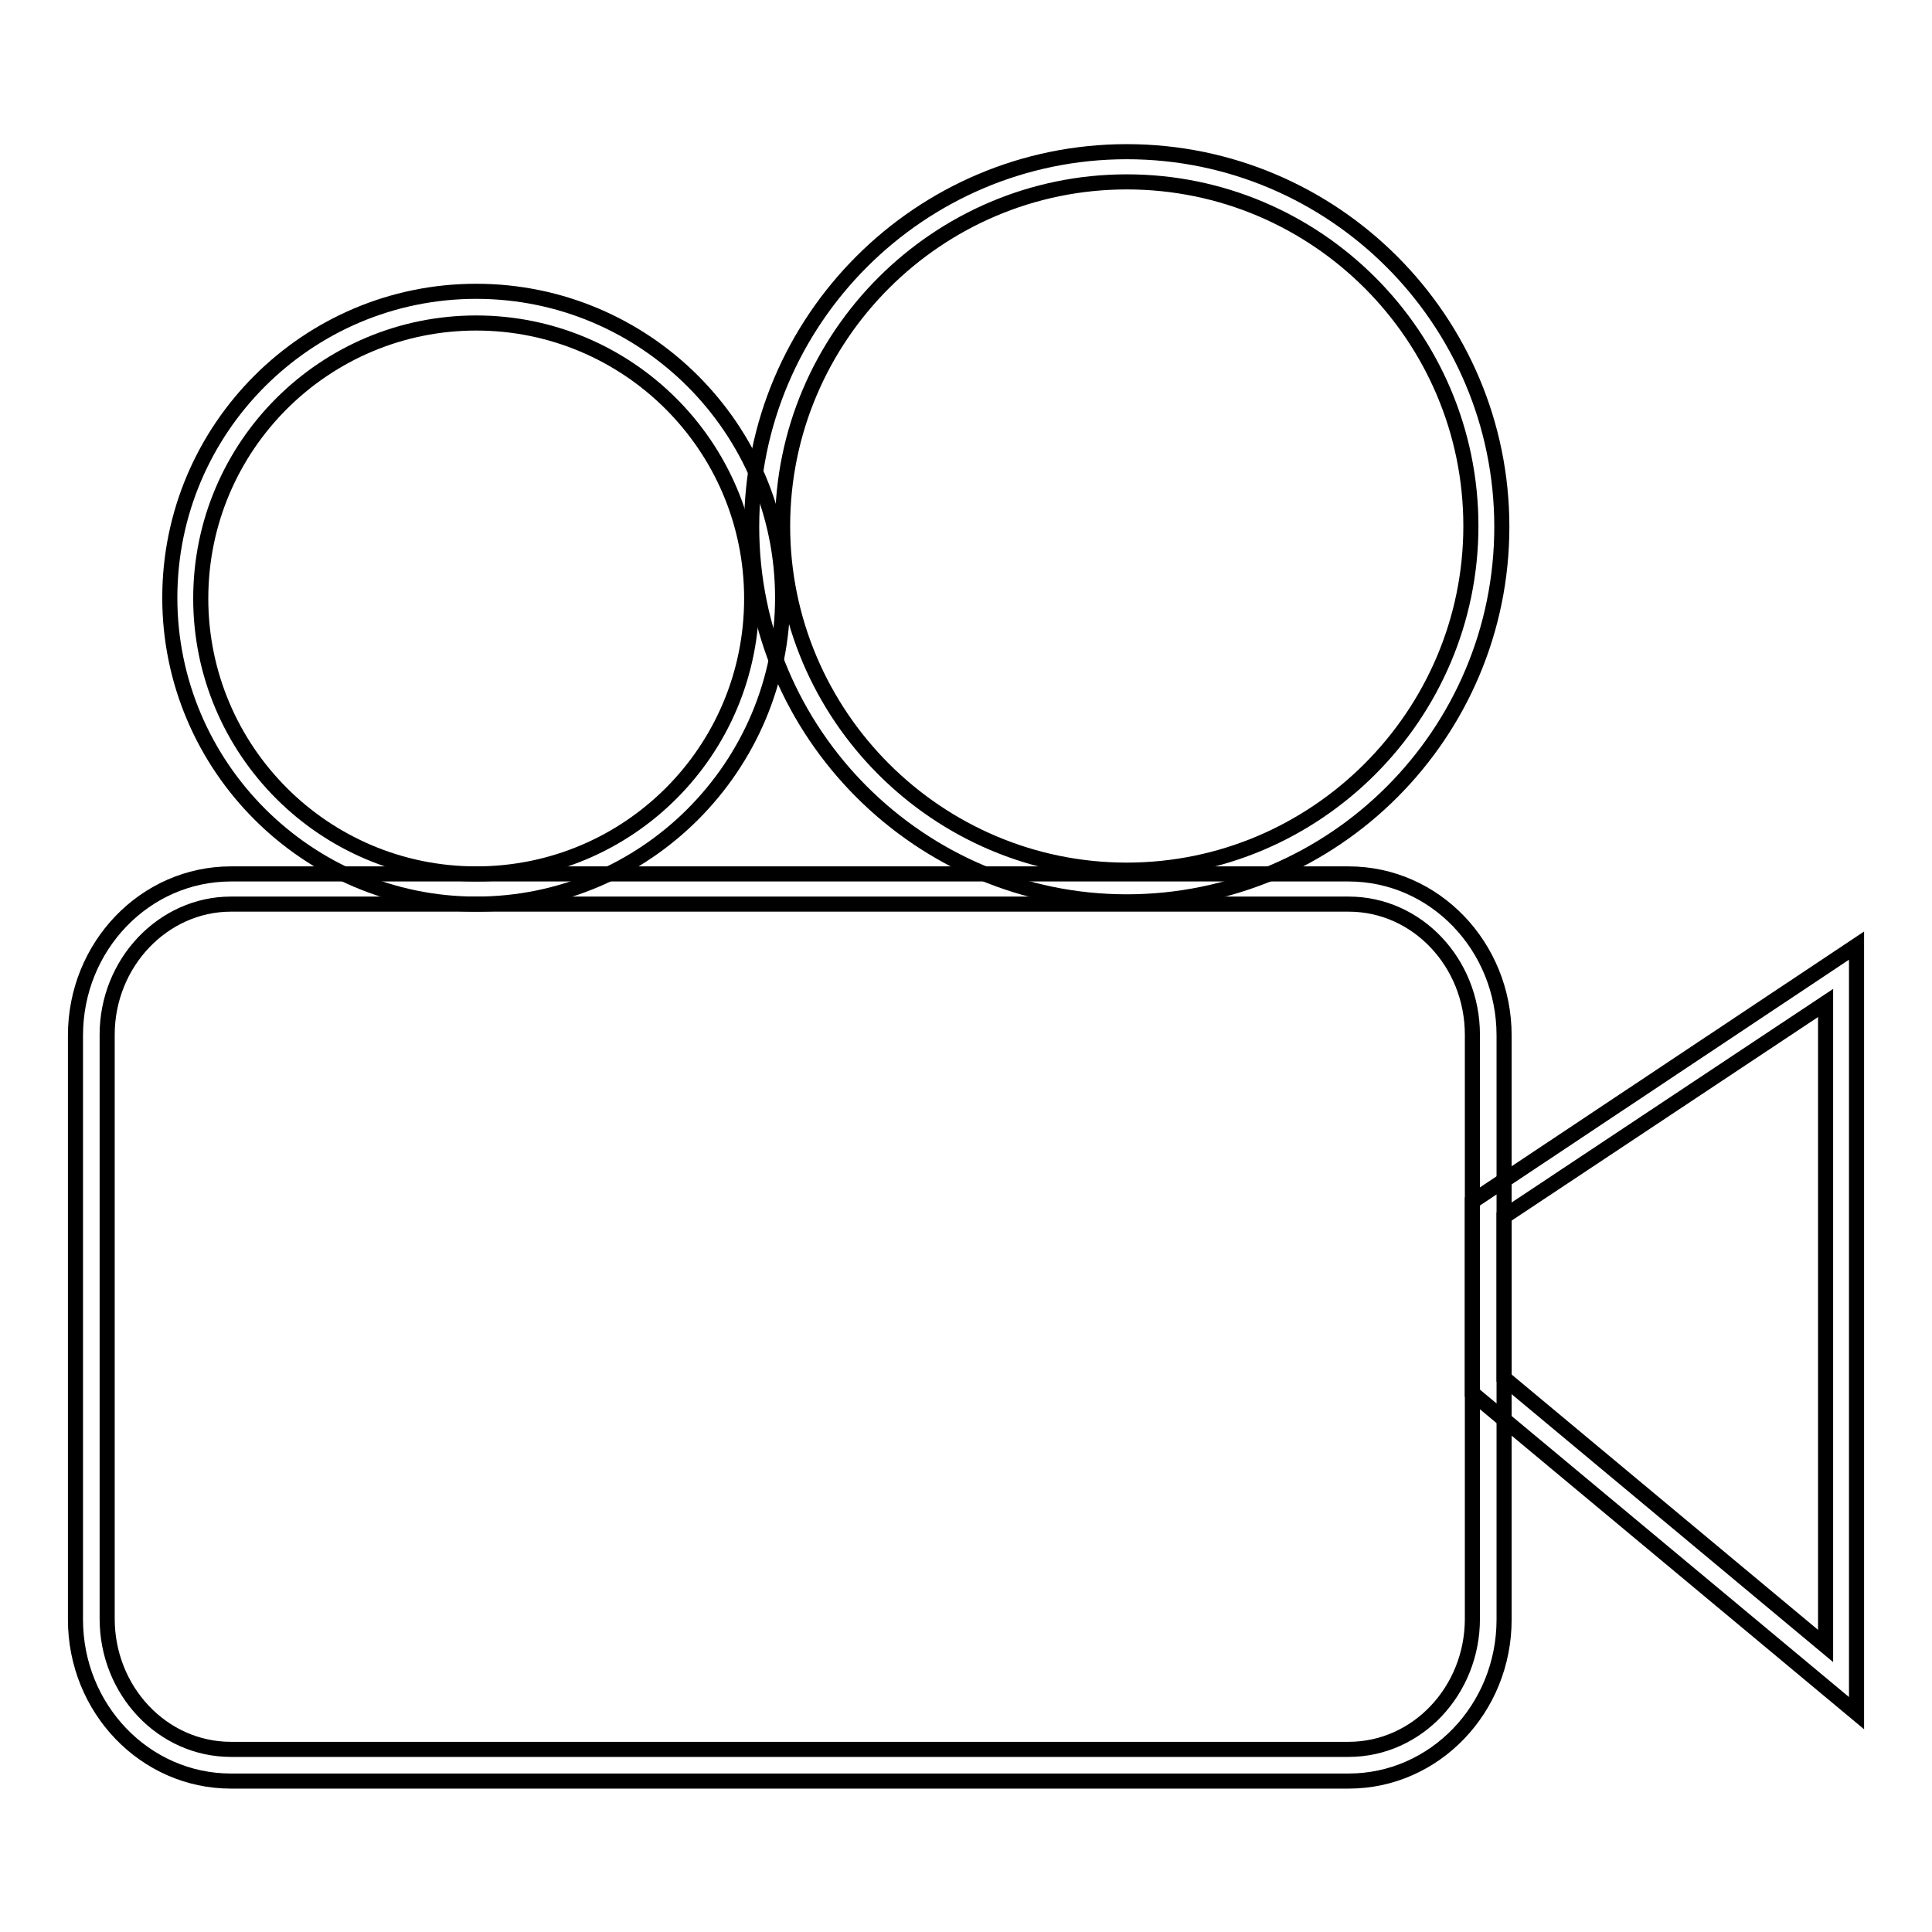
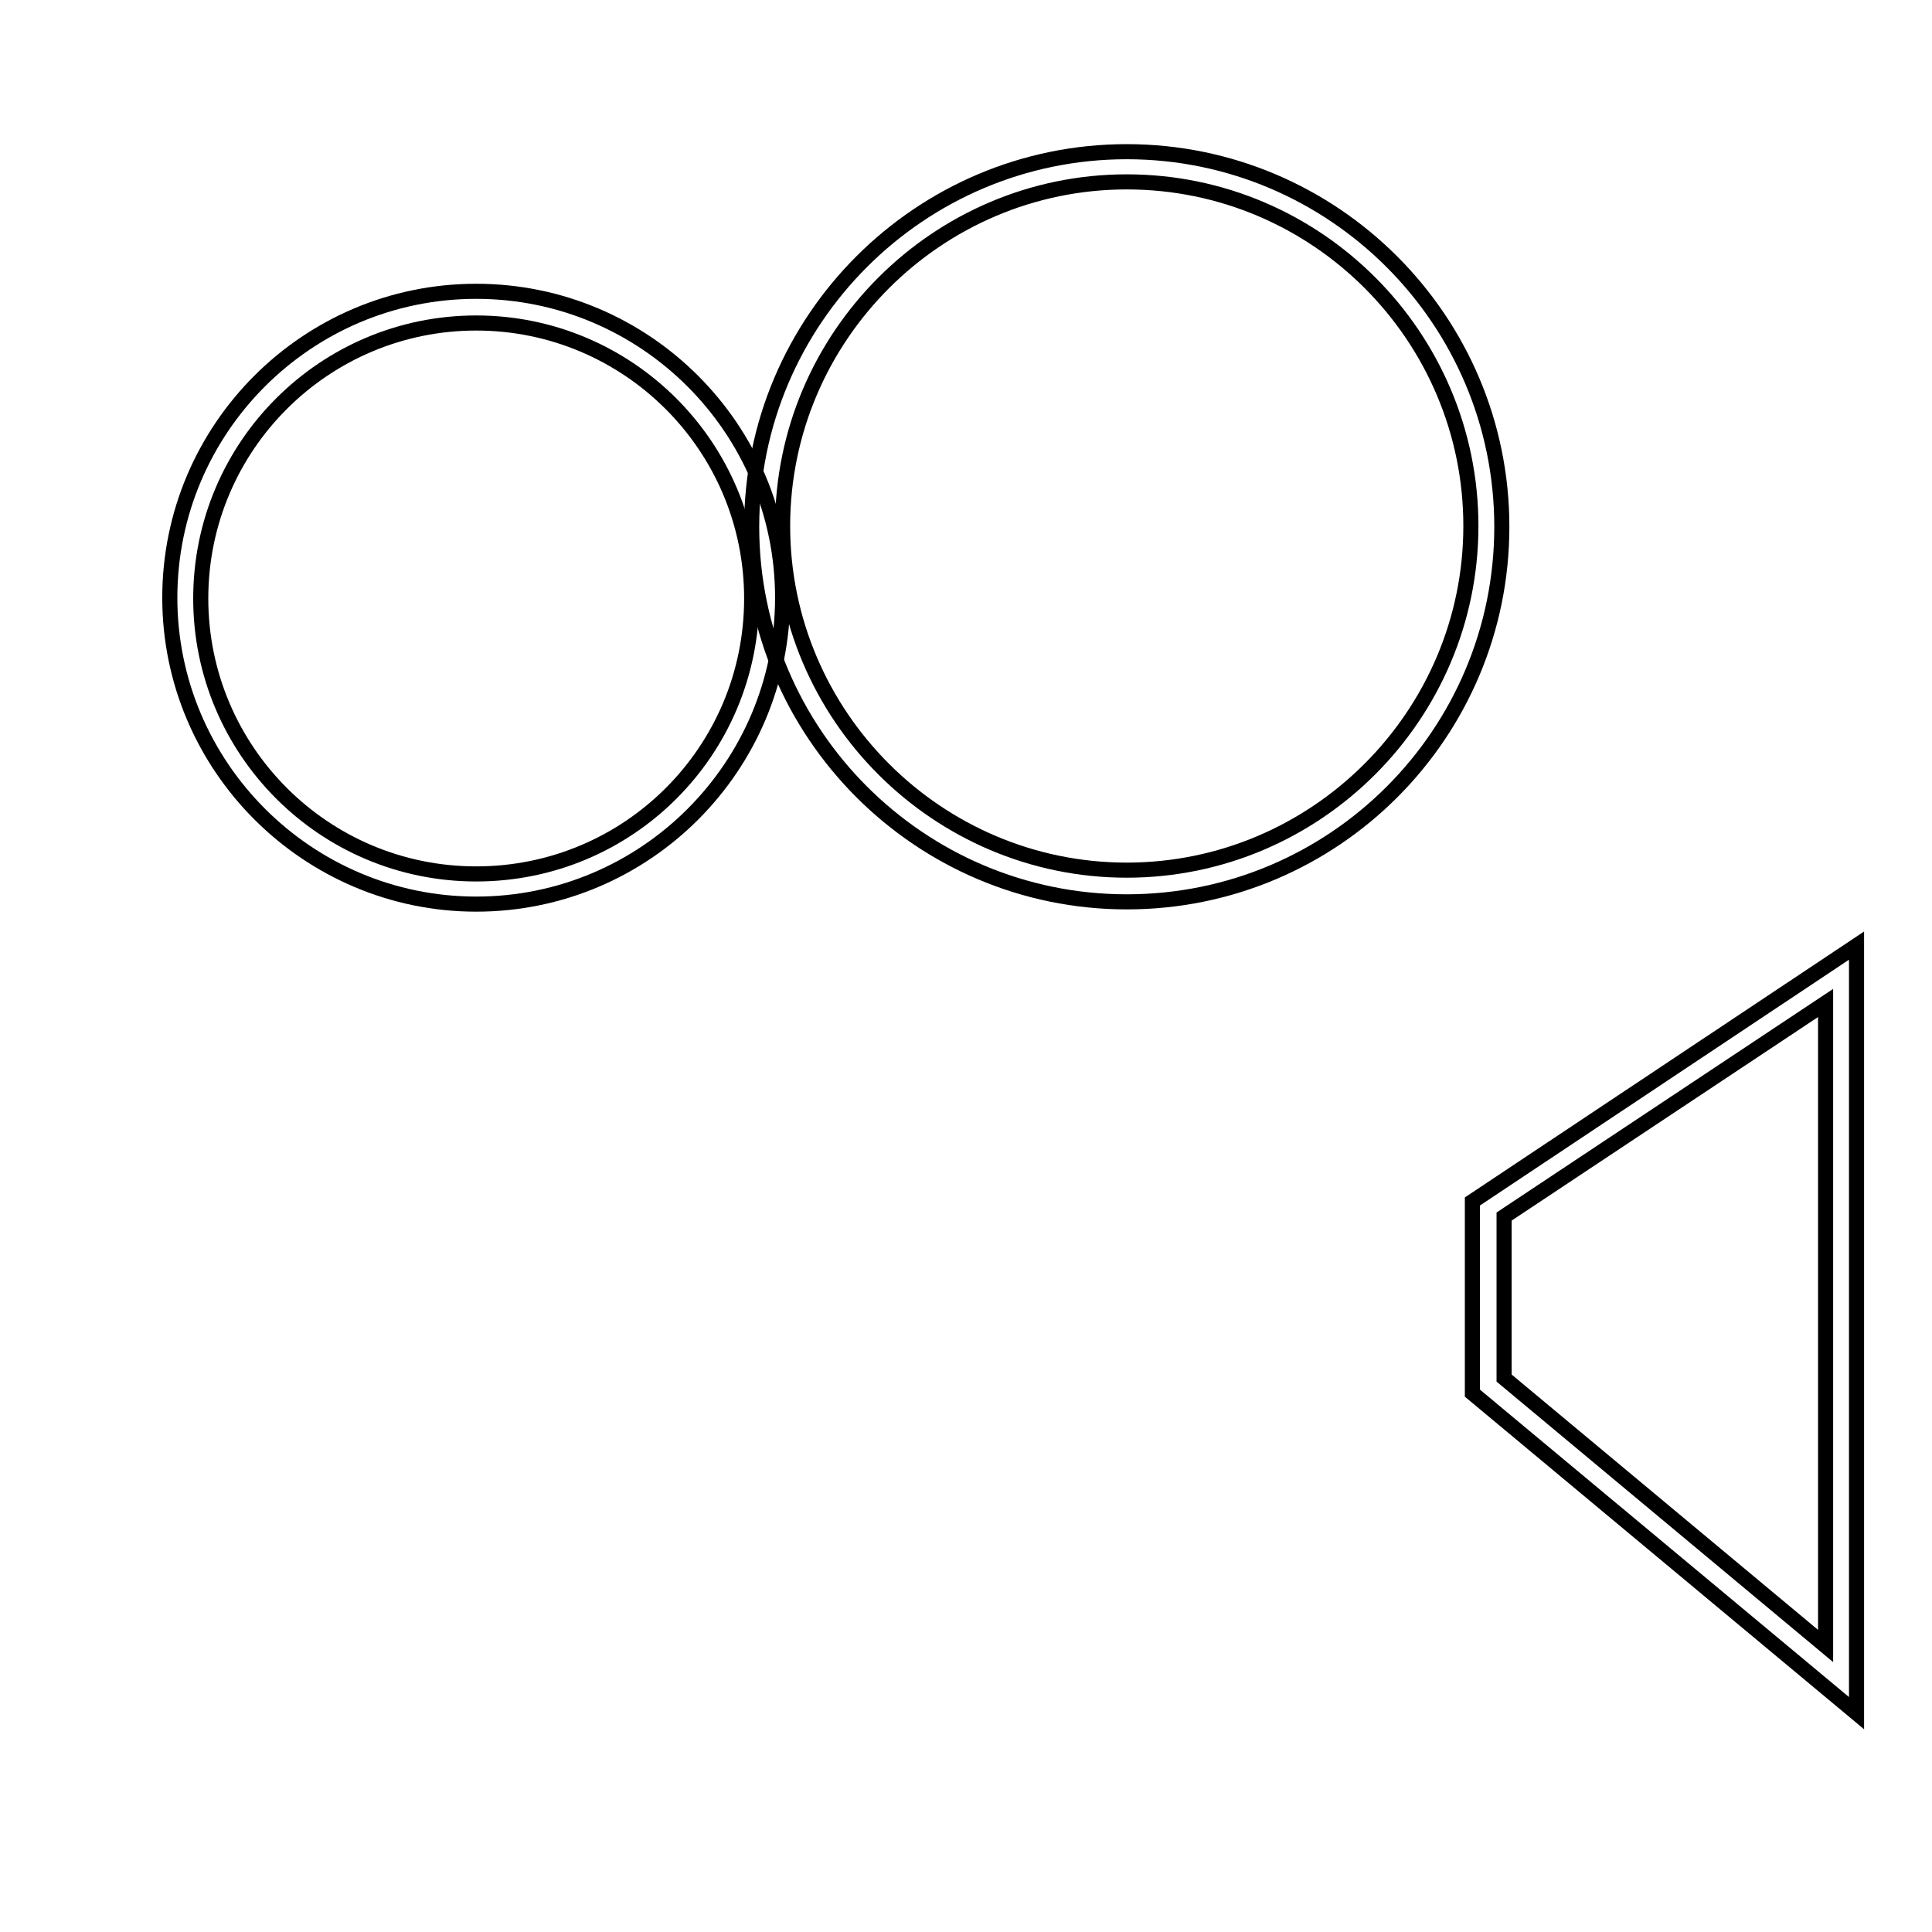
<svg xmlns="http://www.w3.org/2000/svg" version="1.1" x="0px" y="0px" viewBox="0 0 256 256" enable-background="new 0 0 256 256" xml:space="preserve">
  <g>
-     <path stroke-width="2" fill-opacity="0" stroke="#000000" d="M178.7,236H30.6c-11.4,0-20.6-9.6-20.6-21.4v-77.4c0-11.8,9.2-21.4,20.6-21.4h148.1 c11.4,0,20.6,9.6,20.6,21.4v77.4C199.3,226.4,190.1,236,178.7,236z M30.6,119.8c-9,0-16.4,7.8-16.4,17.3v77.4 c0,9.5,7.3,17.3,16.4,17.3h148.1c9.1,0,16.4-7.8,16.4-17.3v-77.4c0-9.5-7.3-17.3-16.4-17.3H30.6L30.6,119.8z" />
    <path stroke-width="2" fill-opacity="0" stroke="#000000" d="M246,227l-50.9-42.4v-25.4l50.9-33.9V227z M199.3,182.6l42.6,35.5v-85.2l-42.6,28.3V182.6z M63.1,119.8 c-22.3,0-40.6-18.2-40.6-40.6s18.2-40.6,40.6-40.6c22.4,0,40.6,18.2,40.6,40.6S85.5,119.8,63.1,119.8z M63.1,42.8 c-20.1,0-36.5,16.3-36.5,36.5c0,20.1,16.3,36.5,36.5,36.5s36.5-16.3,36.5-36.5S83.2,42.8,63.1,42.8z" />
    <path stroke-width="2" fill-opacity="0" stroke="#000000" d="M149.3,119.5c-27.4,0-49.7-22.3-49.7-49.7c0-27.4,22.3-49.7,49.7-49.7c27.4,0,49.7,22.3,49.7,49.7 C199,97.2,176.8,119.5,149.3,119.5z M149.3,24.1c-25.1,0-45.6,20.5-45.6,45.6s20.5,45.6,45.6,45.6c25.1,0,45.6-20.5,45.6-45.6 S174.5,24.1,149.3,24.1z" />
  </g>
</svg>